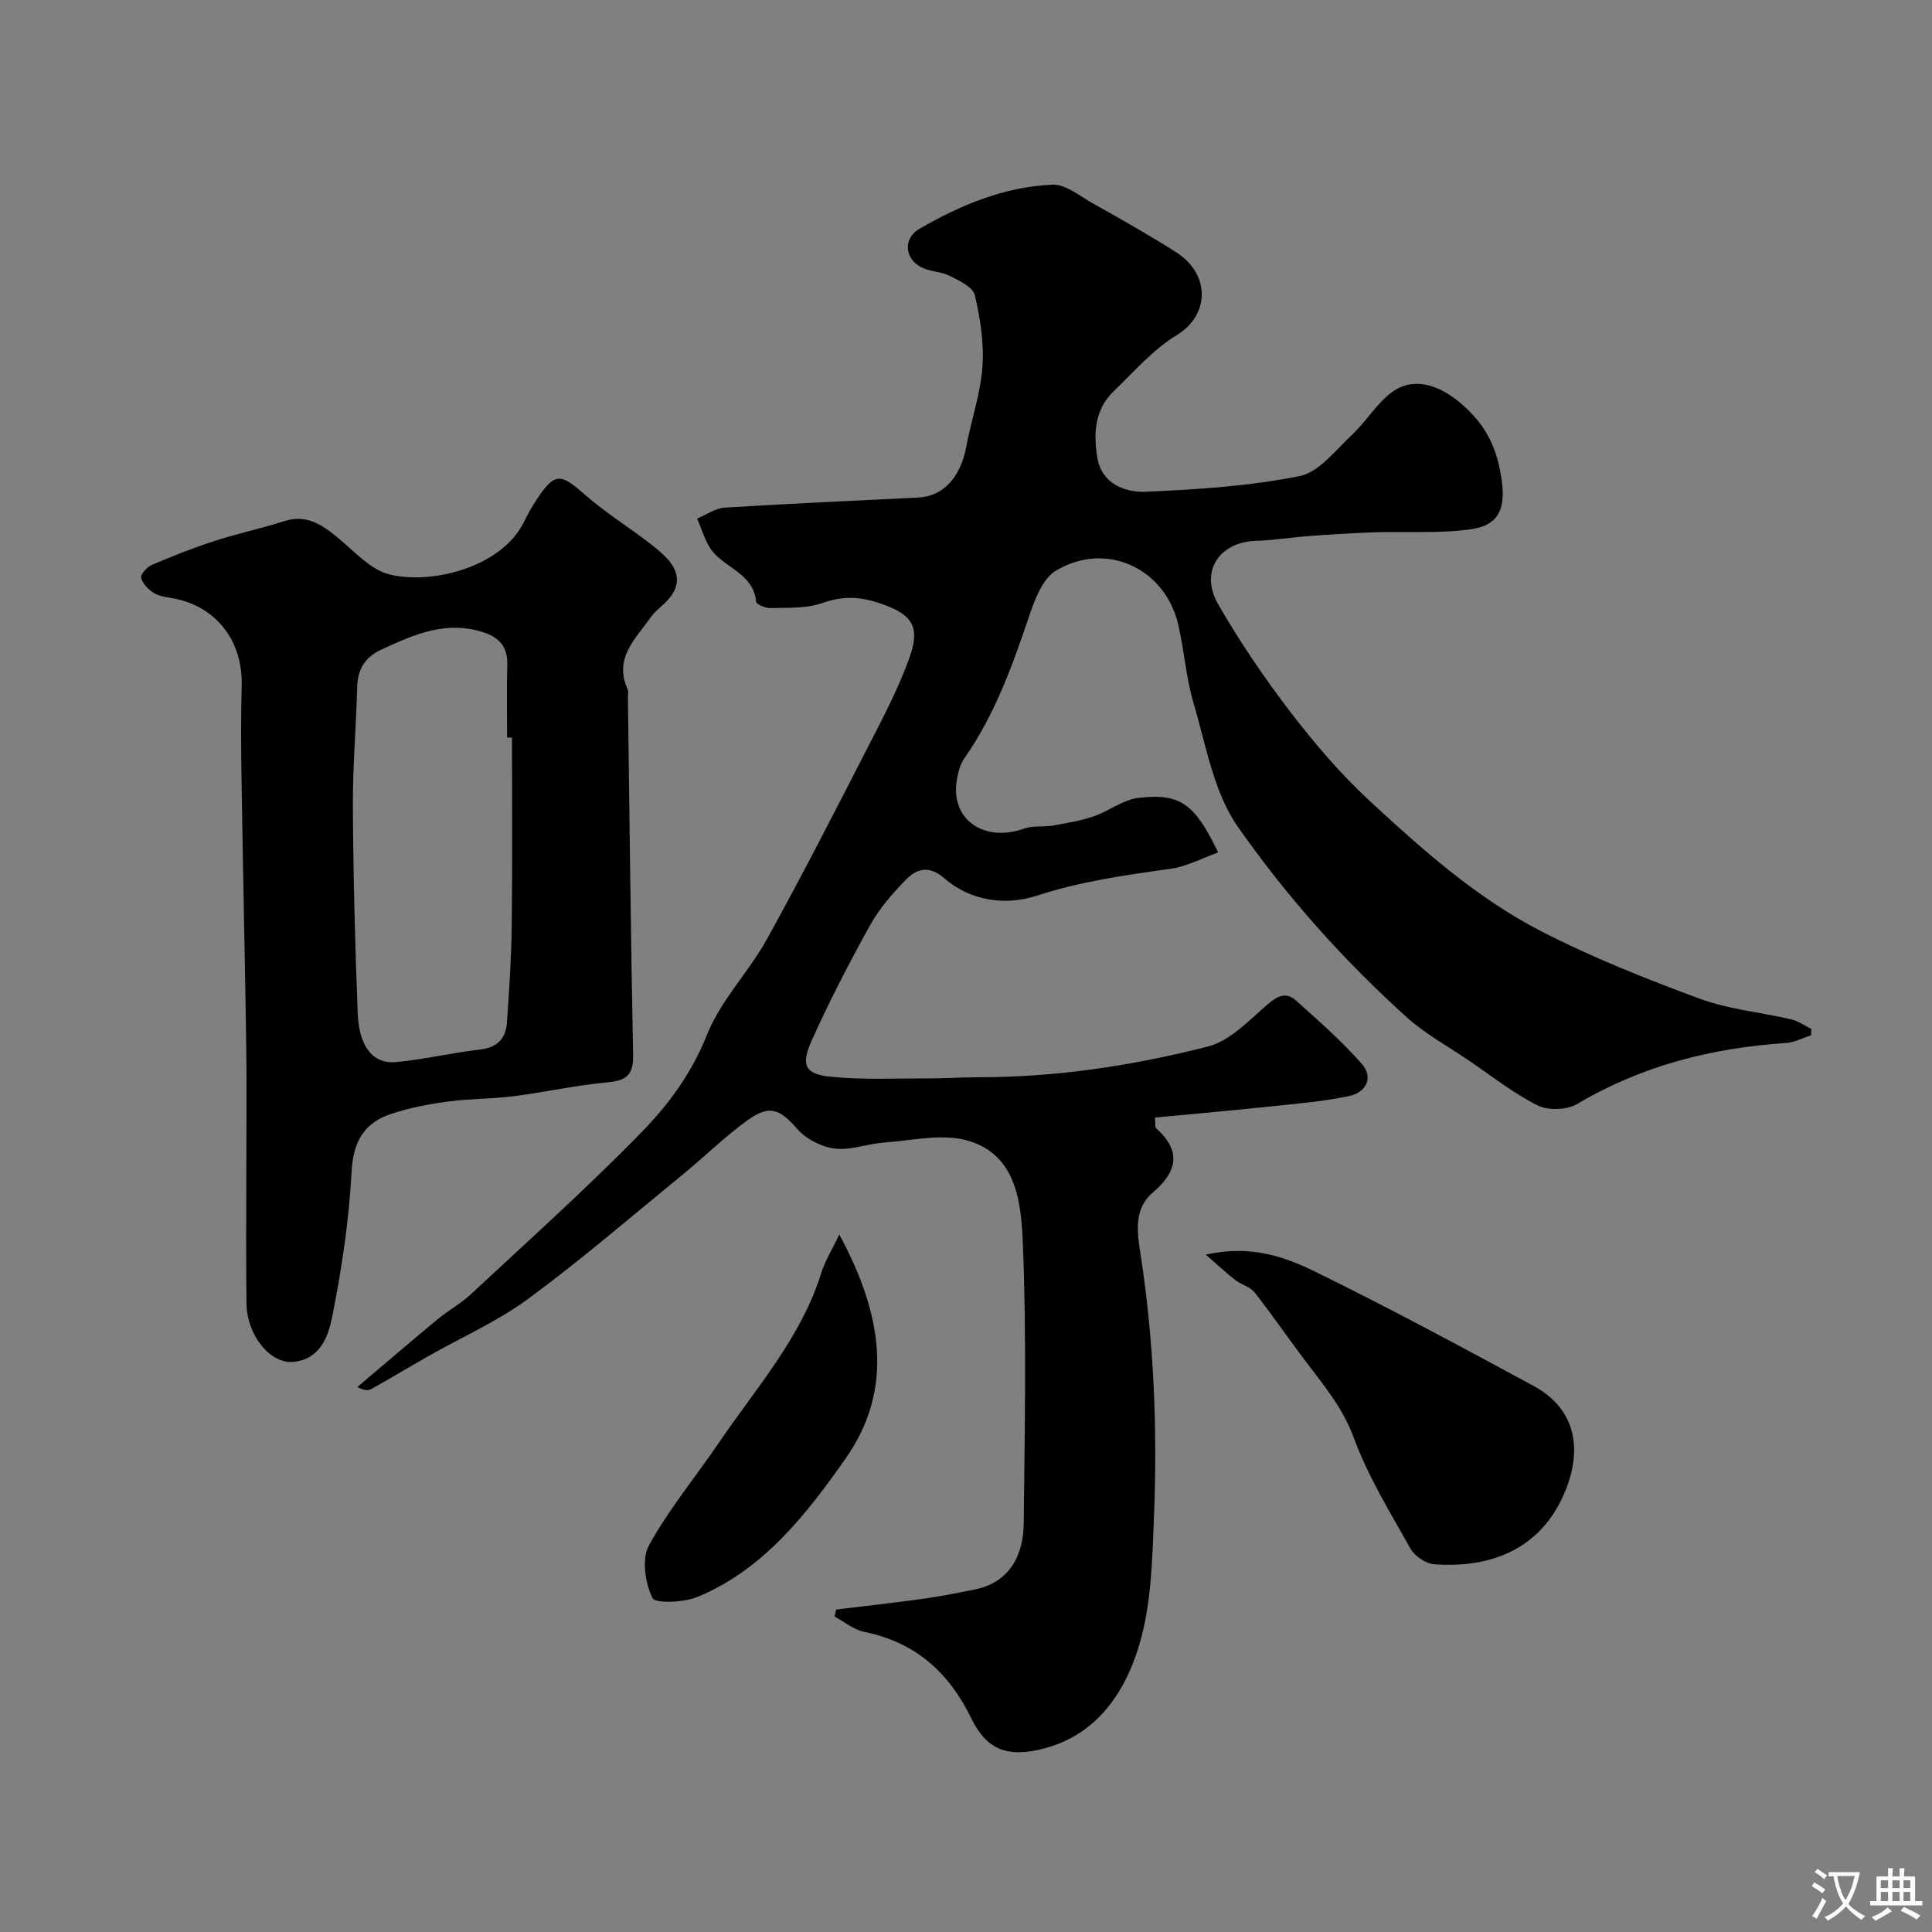
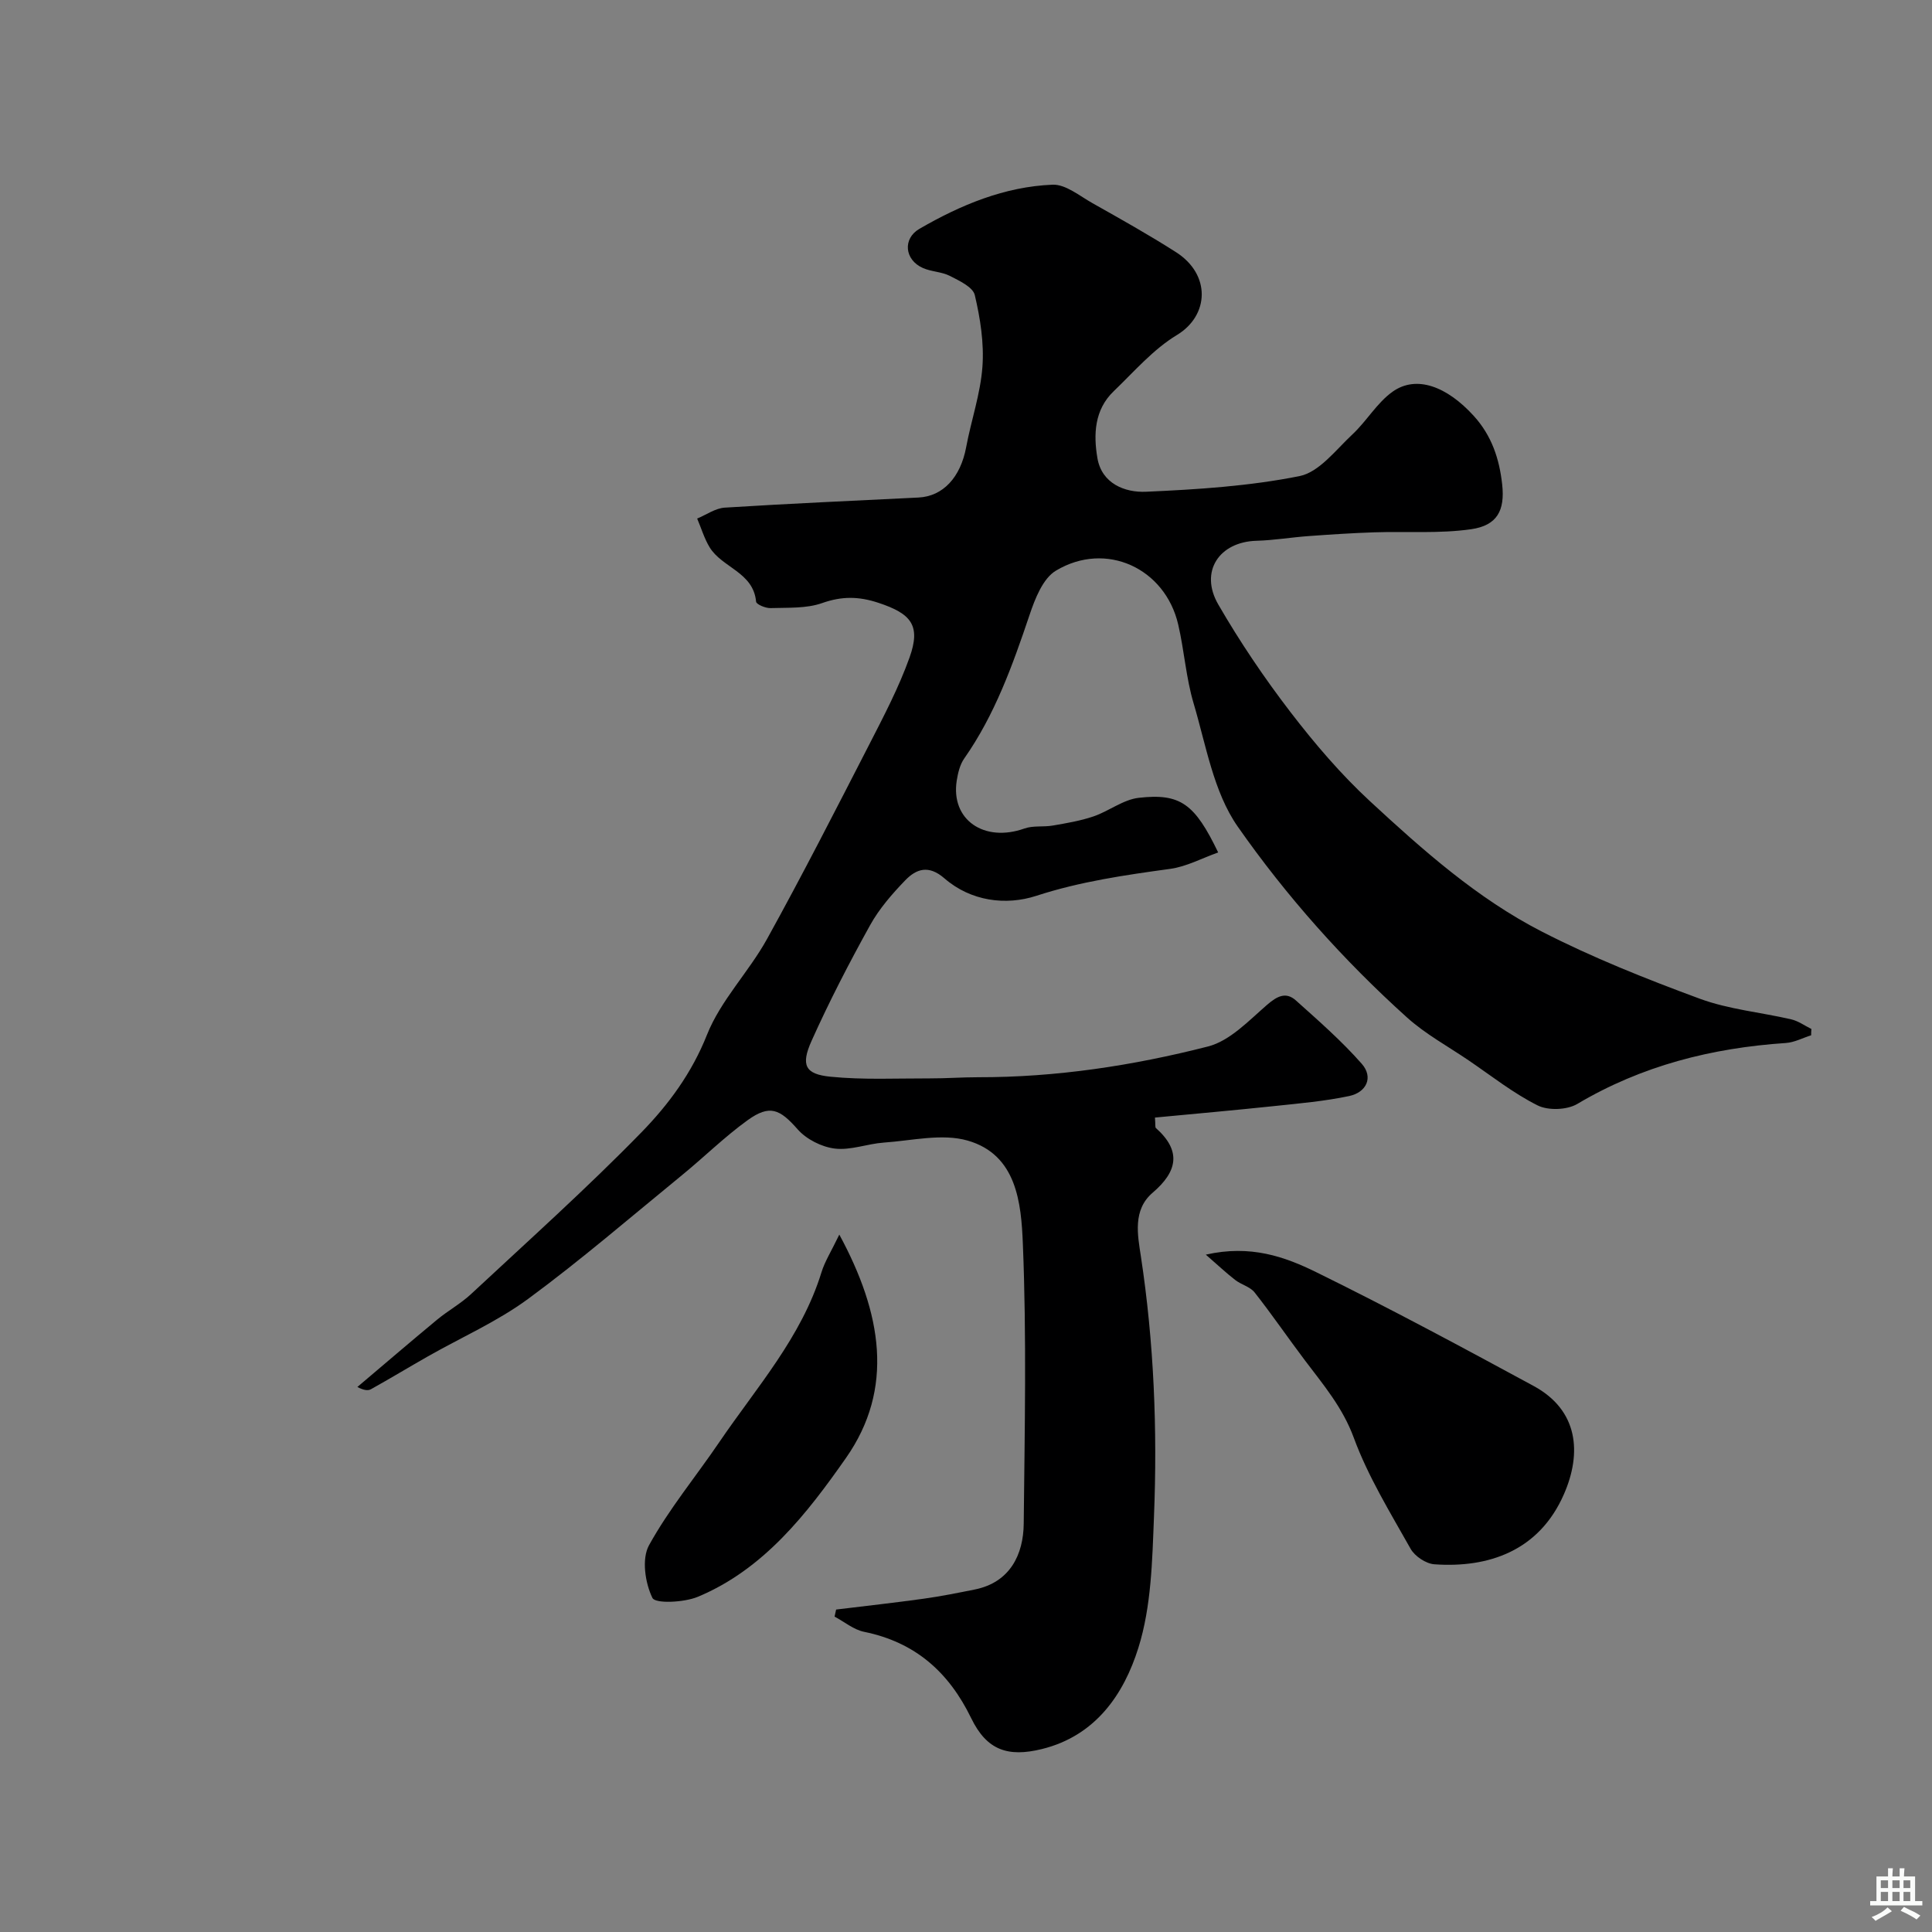
<svg xmlns="http://www.w3.org/2000/svg" enable-background="new 0 0 400 400" viewBox="0 0 400 400">
  <rect x="0" y="0" width="400" height="400" fill="#808080" stroke="none" />
  <g fill="#000001">
    <path d="m374.98 214.34c-1.74.55-3.46 1.48-5.23 1.6-15.34 1.03-29.82 4.68-43.19 12.62-2.13 1.26-6.03 1.4-8.22.3-5.05-2.53-9.58-6.13-14.29-9.33-4.28-2.91-8.92-5.43-12.74-8.87-13.16-11.85-24.99-25.13-35.07-39.55-4.99-7.15-6.54-16.82-9.12-25.5-1.57-5.28-1.93-10.9-3.18-16.29-2.71-11.7-14.97-17.37-25.31-11.18-2.72 1.62-4.35 5.84-5.48 9.2-3.5 10.38-7.16 20.62-13.52 29.7-.89 1.27-1.3 3-1.55 4.58-1.27 8.11 5.67 12.88 14.03 9.91 1.8-.64 3.94-.27 5.87-.61 2.83-.49 5.7-.97 8.41-1.89 3.2-1.09 6.15-3.48 9.37-3.85 8.65-.98 11.6 1.25 16.45 11.31-3.38 1.2-6.57 2.94-9.94 3.4-9.37 1.29-18.59 2.61-27.71 5.58-6.3 2.05-13.55 1.14-19.03-3.62-3.27-2.84-5.82-1.97-8.13.43-2.71 2.81-5.37 5.87-7.25 9.26-4.34 7.83-8.47 15.81-12.13 23.97-2.26 5.04-1.32 6.89 3.9 7.41 6.81.68 13.72.33 20.59.35 3.32.01 6.64-.24 9.95-.24 16.17.03 32.08-2.39 47.65-6.37 4.53-1.16 8.43-5.34 12.21-8.61 2.09-1.81 3.91-2.77 5.98-.92 4.7 4.21 9.49 8.4 13.64 13.12 2.47 2.82.94 5.92-2.6 6.67-5.1 1.08-10.33 1.53-15.53 2.08-8.23.87-16.47 1.6-24.69 2.38.12 1.54.02 2.01.19 2.16 5.36 4.77 4.46 9.02-.68 13.41-4.15 3.55-3.09 8.78-2.43 13.11 2.72 17.9 3.44 35.88 2.72 53.9-.36 9.13-.54 18.63-3.23 27.2-3.01 9.62-8.86 18.24-20.01 20.97-7.01 1.72-11.39.23-14.6-6.39-4.65-9.58-11.62-15.74-22.18-17.89-2.16-.44-4.08-2.07-6.11-3.15.11-.49.21-.98.32-1.46 6.06-.74 12.12-1.41 18.16-2.25 3.53-.49 7.04-1.2 10.54-1.9 7.33-1.47 10.08-7.27 10.14-13.63.2-19.33.61-38.68-.18-57.98-.34-8.35-1.24-18.4-11.41-21.33-5.31-1.53-11.56.01-17.37.41-3.41.24-6.87 1.64-10.15 1.24-2.73-.33-5.89-1.93-7.7-3.99-3.67-4.17-5.75-5.2-10.36-1.88-4.78 3.45-9.02 7.65-13.6 11.39-10.54 8.61-20.86 17.52-31.81 25.58-6.4 4.71-13.84 7.98-20.79 11.93-3.94 2.24-7.82 4.59-11.77 6.79-.63.35-1.54.22-2.82-.46 5.5-4.65 10.96-9.34 16.5-13.93 2.26-1.87 4.89-3.31 7.03-5.3 11.88-11.07 24-21.92 35.32-33.53 5.59-5.74 10.39-12.24 13.53-20.15 2.83-7.13 8.65-13 12.43-19.83 7.34-13.27 14.24-26.79 21.17-40.28 3.02-5.89 6.12-11.81 8.34-18.01 2.39-6.67.33-9.09-6.46-11.33-4.09-1.35-7.56-1.38-11.64.06-3.29 1.16-7.11.92-10.7 1.04-1.02.03-2.92-.77-2.97-1.33-.56-6.12-7.05-7.03-9.62-11.26-1.11-1.83-1.73-3.96-2.58-5.95 1.9-.78 3.77-2.14 5.72-2.26 13.36-.84 26.73-1.43 40.09-2.09 5.12-.25 8.72-4.21 9.88-10.41 1.04-5.57 2.96-11.05 3.37-16.65.36-4.91-.44-10.03-1.58-14.86-.39-1.66-3.21-2.97-5.17-3.97-1.7-.87-3.83-.85-5.59-1.64-3.78-1.68-4.22-6.07-.69-8.11 8.53-4.94 17.61-8.73 27.55-9.13 2.7-.11 5.59 2.32 8.26 3.82 5.82 3.28 11.67 6.55 17.3 10.15 7.28 4.65 6.86 13.12.19 17.15-4.92 2.97-8.87 7.59-13.09 11.64-4.01 3.84-4.21 8.97-3.37 13.86.9 5.26 5.68 7.15 10.07 6.95 10.64-.47 21.38-1.16 31.78-3.24 4.07-.82 7.51-5.43 10.94-8.63 2.96-2.76 5.09-6.55 8.33-8.85 4.94-3.5 11.26-1.07 16.79 5.01 3.74 4.11 5.31 8.93 5.89 14.2.59 5.38-1.02 8.49-6.43 9.27-6.57.94-13.34.42-20.02.64-4.55.15-9.1.45-13.64.78-3.59.26-7.16.87-10.75.97-7.76.21-11.88 6.38-7.94 13.19 4.48 7.74 9.53 15.22 14.98 22.32 5.01 6.52 10.43 12.87 16.46 18.44 10.94 10.12 22.19 20.11 35.52 26.95 10.52 5.4 21.61 9.81 32.72 13.91 6.02 2.22 12.64 2.81 18.96 4.28 1.46.34 2.78 1.31 4.16 1.99-.05.44-.05.87-.05 1.3z" />
-     <path d="m51 241.37c0-8.33.1-16.66-.02-24.99-.27-18.1-.68-36.2-.96-54.3-.11-6.7-.16-13.4.02-20.1.25-9.16-5.11-16.27-13.86-18.04-1.43-.29-3.01-.39-4.22-1.1-1.17-.69-2.36-1.92-2.74-3.16-.2-.65 1.15-2.26 2.12-2.68 4.27-1.83 8.61-3.55 13.02-4.98 4.77-1.55 9.7-2.59 14.48-4.12 4.53-1.45 7.69.63 10.95 3.3 3.49 2.86 6.93 6.81 10.99 7.77 8.88 2.09 23.17-1.63 27.72-10.94.79-1.61 1.67-3.19 2.66-4.68 3.67-5.51 4.86-5.4 9.75-1.09 4.03 3.55 8.62 6.47 12.93 9.7 1.31.98 2.6 2.02 3.77 3.16 3.39 3.29 3.42 6.6-.09 9.86-.98.91-2.05 1.77-2.81 2.84-3.13 4.46-7.72 8.49-4.75 14.92.19.41.04.99.04 1.49.33 24.76.59 49.53 1.08 74.29.08 4.19-1.56 5.22-5.41 5.58-6.47.59-12.86 2.03-19.32 2.86-4.48.57-9.04.49-13.51 1.09-4.01.54-8.05 1.29-11.87 2.57-5.55 1.85-7.85 5.7-8.18 11.95-.53 10.08-2.04 20.18-4.02 30.09-.78 3.95-2.46 8.76-8 9.3-4.79.47-9.65-5.45-9.74-12.11-.12-9.48-.03-18.98-.03-28.48zm55-88.67c-.34 0-.67 0-1.01 0 0-4.99-.11-9.99.04-14.98.11-3.71-1.54-5.71-5.02-6.83-7.72-2.49-14.38.51-21.09 3.62-3.34 1.55-4.88 4.04-4.97 7.75-.21 8.26-.94 16.51-.89 24.77.08 14.25.45 28.5 1 42.74.27 7 3.2 10.58 8.01 10.12 5.81-.55 11.54-1.94 17.35-2.6 3.57-.41 5.3-2.31 5.53-5.54.49-6.76.92-13.53 1-20.3.16-12.92.05-25.83.05-38.75z" />
    <path d="m249.65 259.76c9.27-2.1 16.35.43 22.86 3.63 15.19 7.46 30.12 15.49 45.01 23.56 9.26 5.02 10.02 13.86 6.27 22.42-5.14 11.75-15.63 15.29-26.81 14.5-1.75-.12-4.06-1.66-4.93-3.21-4.23-7.52-8.82-14.98-11.77-23.01-2.31-6.27-6.3-10.95-10.11-16-3.52-4.66-6.81-9.49-10.42-14.07-.93-1.18-2.76-1.6-4.02-2.58-1.86-1.44-3.56-3.05-6.08-5.24z" />
    <path d="m173.77 255.61c8.82 16.27 11.45 31.88 1.37 46.26-8.02 11.45-16.97 23.02-30.66 28.73-2.85 1.19-8.8 1.46-9.4.24-1.52-3.11-2.26-8.1-.71-10.91 4.15-7.53 9.74-14.26 14.6-21.42 7.68-11.29 16.95-21.63 21.1-35.07.69-2.27 2.03-4.35 3.7-7.83z" />
  </g>
-   <path d="m377.9 391.2c-.2.3-.4.5-.6.8-.7-.6-1.4-1-2.2-1.5.2-.3.4-.5.5-.8.6.4 1.4.8 2.3 1.5zm-1.8 6.1c-.2-.2-.5-.4-.9-.6.4-.6.8-1.2 1.2-1.9s.7-1.3.9-1.9c.3.3.5.5.8.7-.7 1.3-1.4 2.6-2 3.7zm2.2-9c-.3.3-.5.5-.6.8-.6-.6-1.3-1.1-2-1.5.3-.3.5-.5.6-.7.6.5 1.3.9 2 1.4zm.3.2v-.9h2 4.5c-.3 1.3-.6 2.5-1 3.6s-.9 2.1-1.4 3c.4.5 1 1 1.6 1.4s1.2.8 1.9 1.1c-.3.2-.5.4-.8.8-.4-.3-1-.7-1.6-1.2s-1.2-1.1-1.6-1.6c-.5.6-1.1 1.1-1.7 1.6s-1.4.9-2.1 1.4c-.1-.3-.3-.5-.7-.8.6-.2 1.2-.5 1.9-1s1.4-1.1 2-1.8c-.5-.8-.9-1.6-1.2-2.5s-.6-2-.8-3.2c-.4.1-.7.1-1 .1zm2.5 2.7c.2 1 .7 1.7 1 2.2.3-.5.6-1.1 1-2s.6-1.9.9-3h-3.2-.4c.1.9.3 1.8.7 2.8z" fill="#fafbfa" />
  <path d="m396.5 388.5v1.5 3.6h1.5v.9c-.4 0-1 0-1.7 0h-7.9c-.5 0-.9 0-1.2 0v-.9h1.3v-3.5c0-.7 0-1.2 0-1.6h2.4c0-.8 0-1.4 0-1.7h1c0 .3-.1.8-.1 1.7h1.5c0-.8 0-1.4 0-1.7h1c0 .3-.1.9-.1 1.7zm-8.2 9.2c-.2-.3-.5-.5-.8-.8.8-.3 1.4-.6 1.9-.9s1-.7 1.4-1.1c.3.3.6.5.9.8-1.6 1-2.8 1.6-3.4 2zm2.6-6.8v-1.6h-1.5v1.6zm0 2.7v-1.9h-1.5v1.9zm2.4-2.7v-1.6h-1.5v1.6zm0 2.7v-1.9h-1.5v1.9zm.2 2 .7-.8c.4.2.9.5 1.6.8s1.3.7 1.8 1c-.3.3-.5.5-.8.8-.4-.3-1.5-1-3.3-1.8zm2-4.7v-1.6h-1.4v1.6zm0 2.7v-1.9h-1.4v1.9z" fill="#fafbfa" />
</svg>